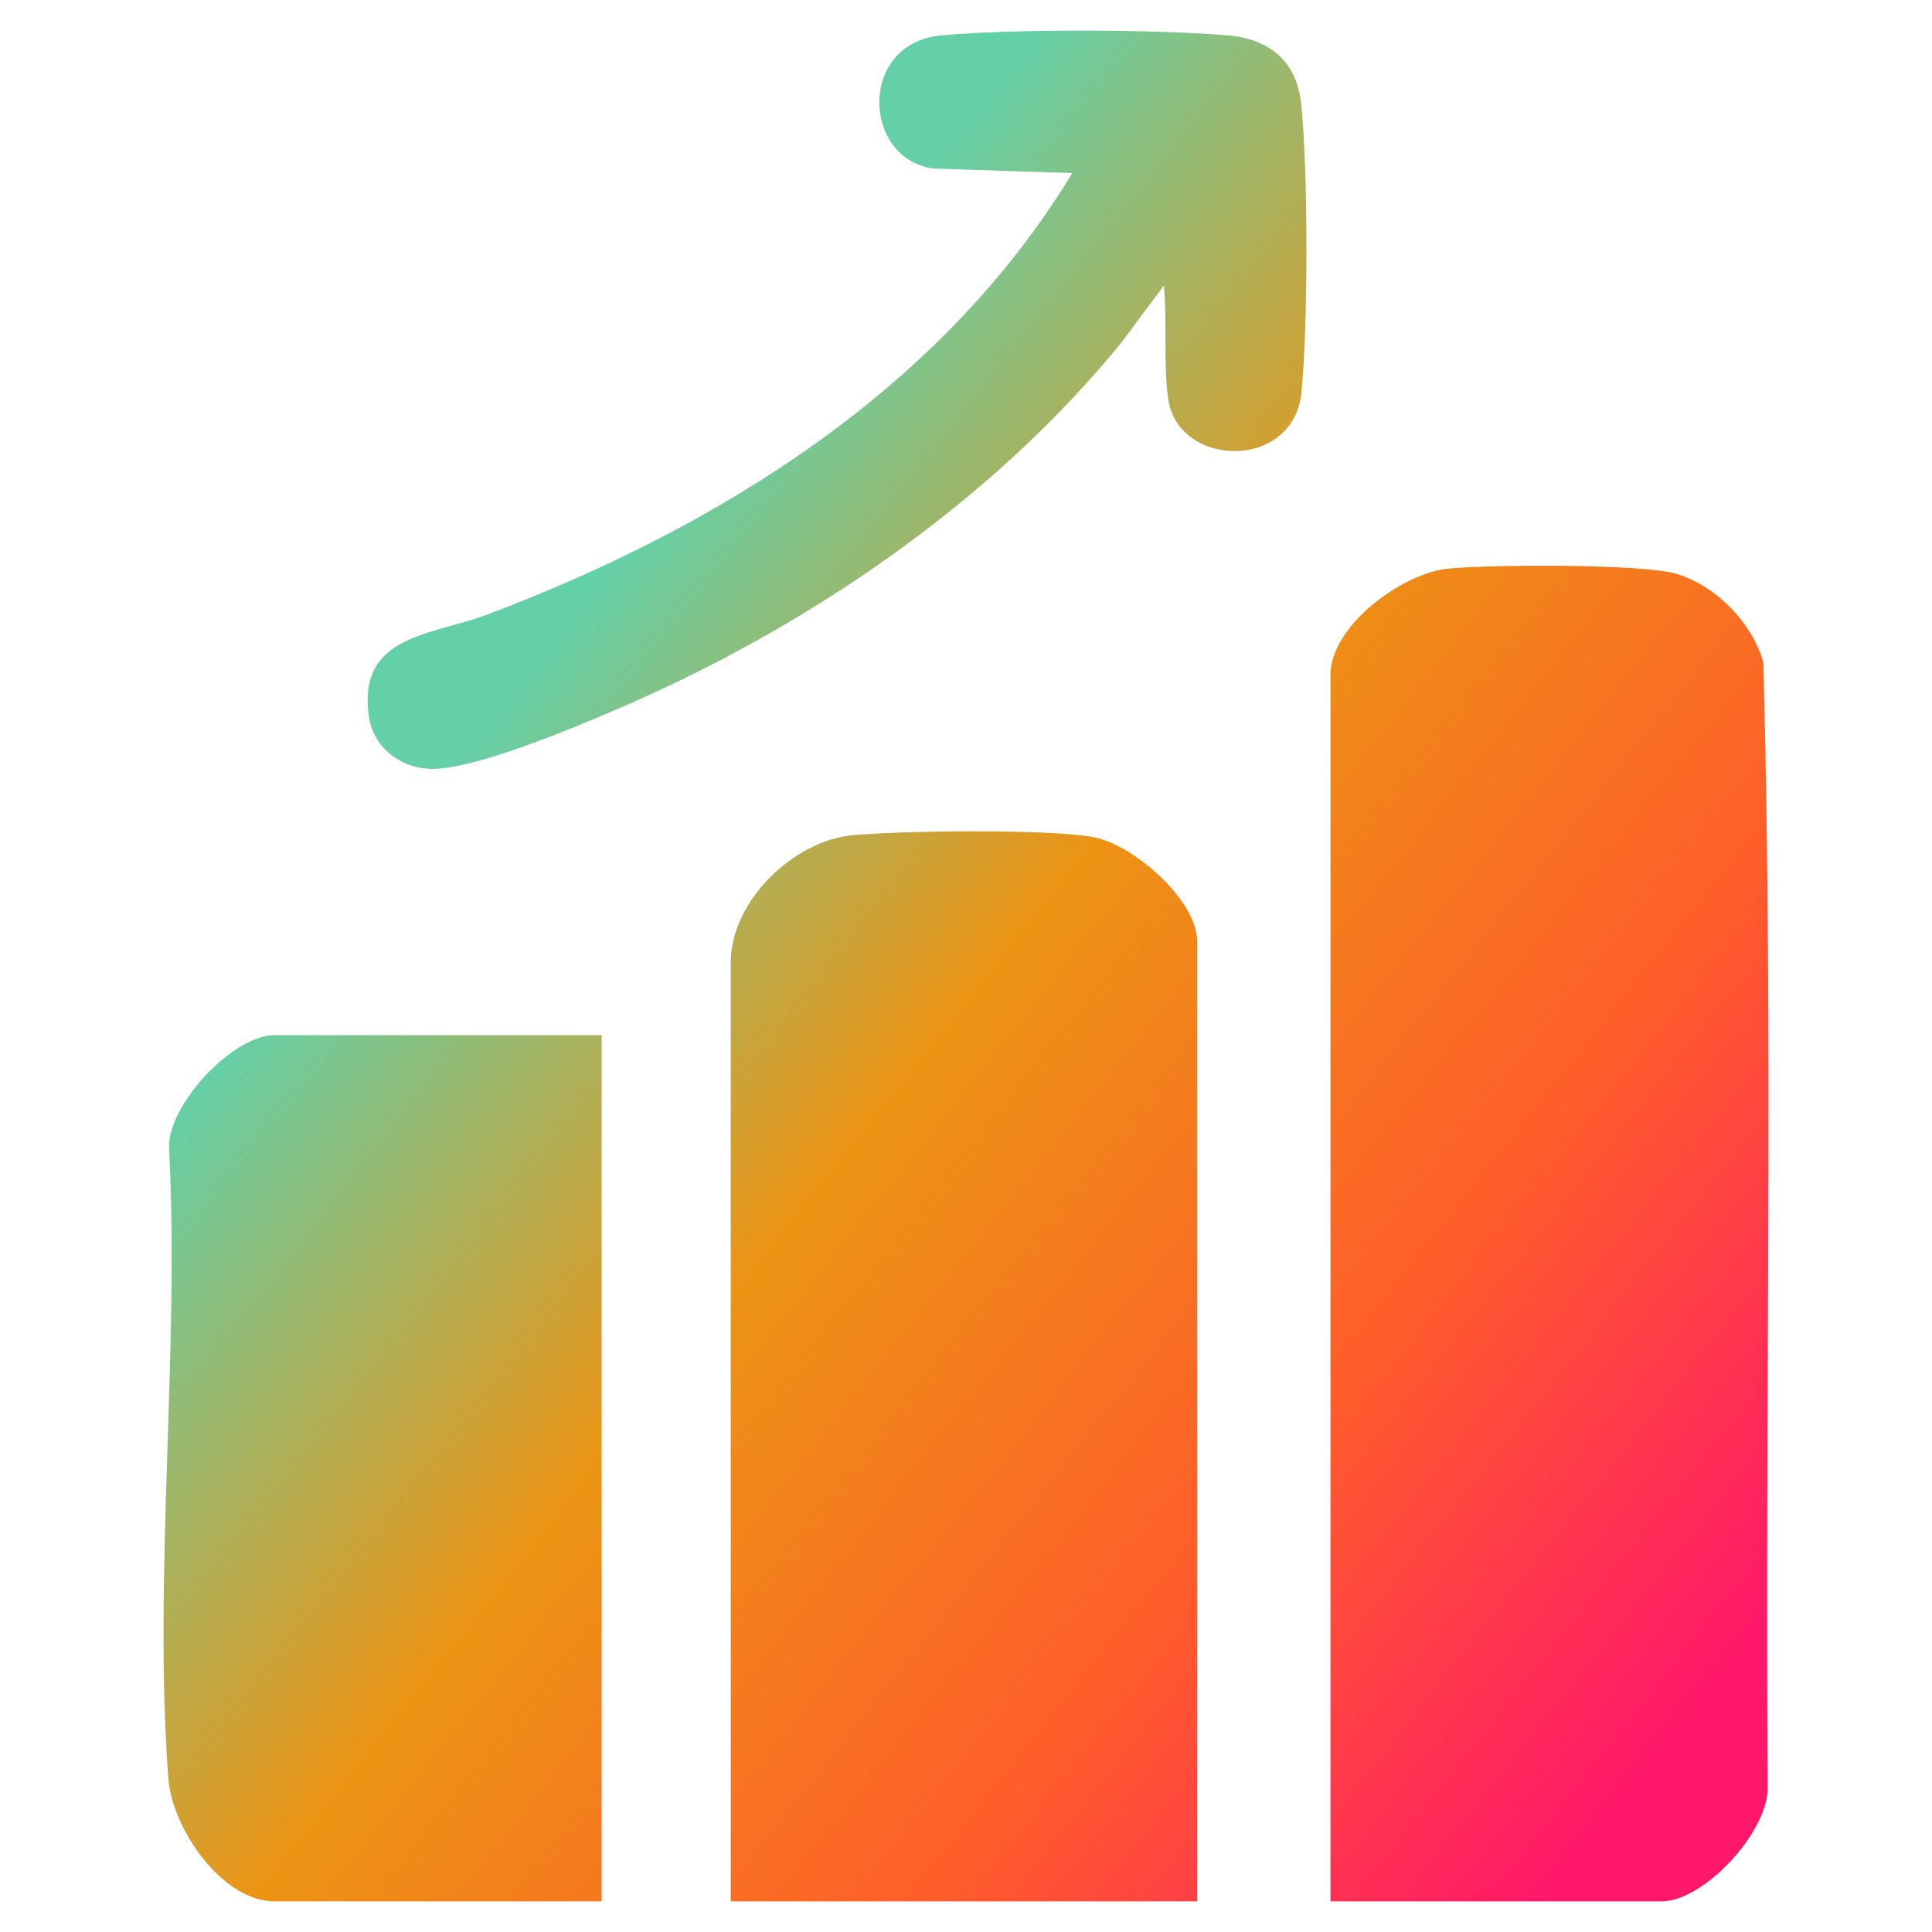
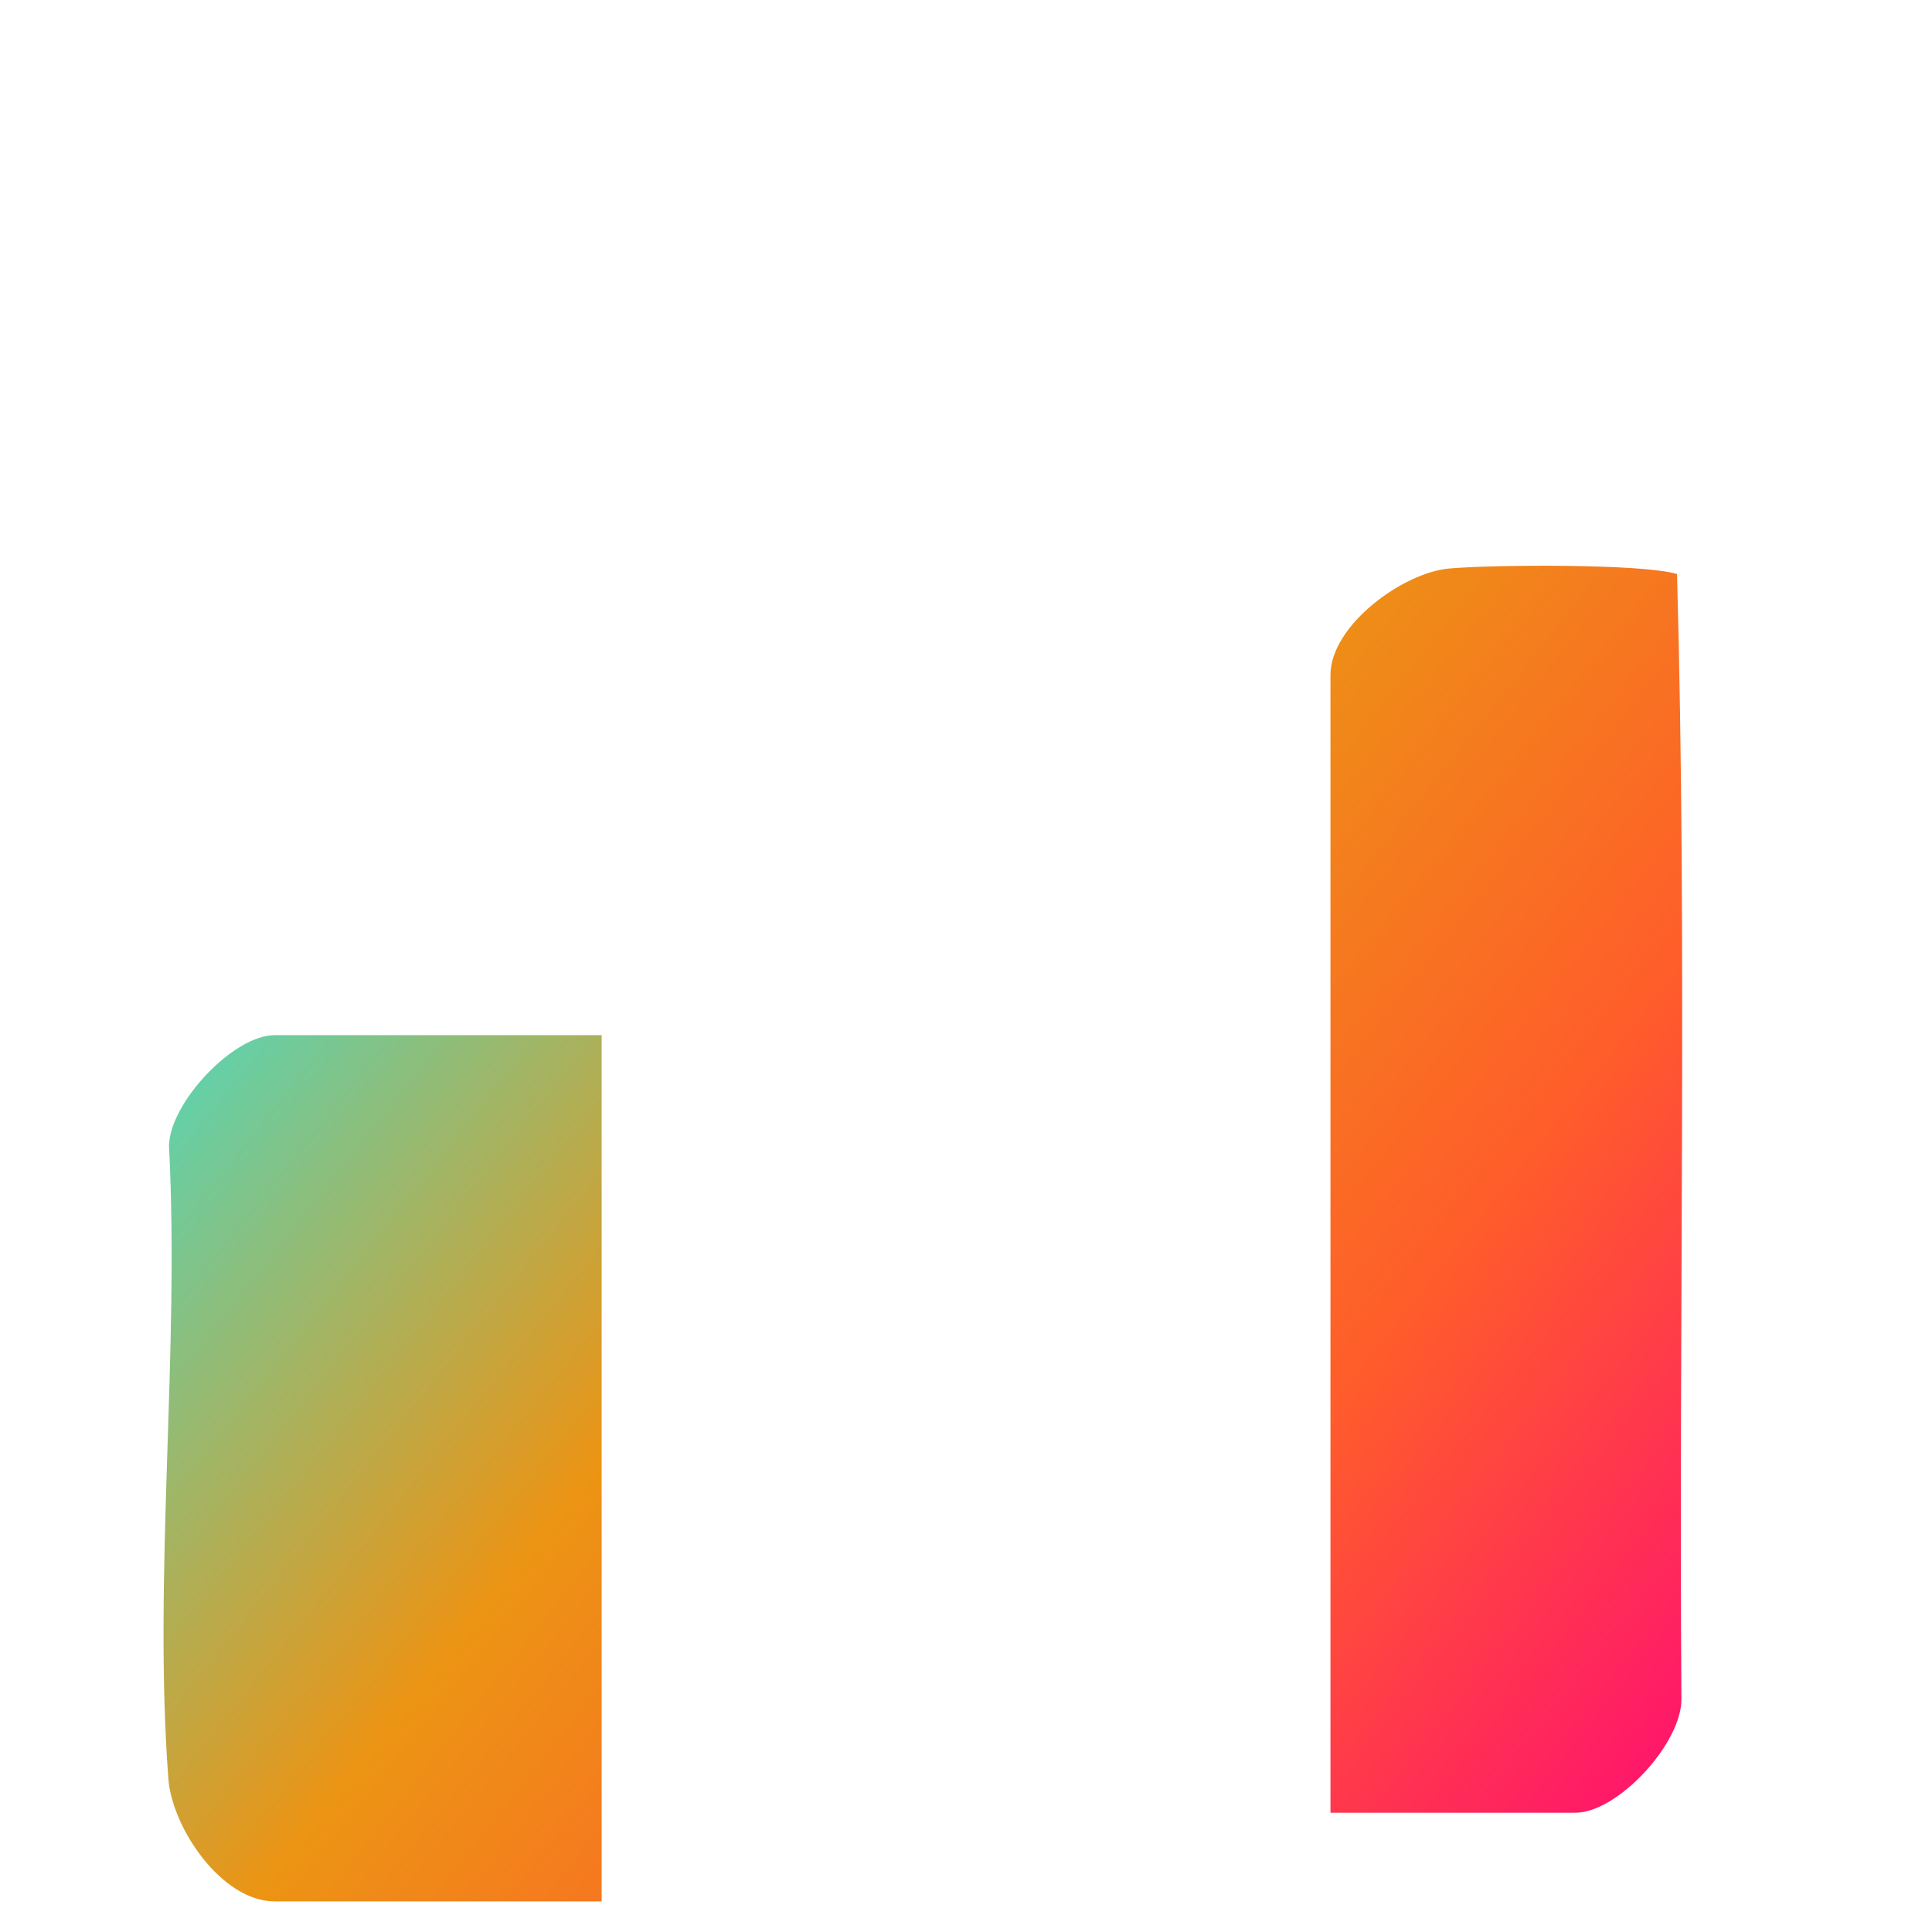
<svg xmlns="http://www.w3.org/2000/svg" version="1.1" id="Layer_1" x="0px" y="0px" viewBox="0 0 150 150" style="enable-background:new 0 0 150 150;" xml:space="preserve">
  <g>
    <linearGradient id="SVGID_1_" gradientUnits="userSpaceOnUse" x1="48.811" y1="41.59" x2="144.274" y2="117.615">
      <stop offset="0" style="stop-color:#64D0A8" />
      <stop offset="0.353" style="stop-color:#EC9414" />
      <stop offset="0.692" style="stop-color:#FF5D2A" />
      <stop offset="1" style="stop-color:#FF176A" />
    </linearGradient>
-     <path style="fill:url(#SVGID_1_);" d="M103.297,147.622V52.399c0-3.82,5.588-7.927,9.202-8.259   c3.253-0.298,14.989-0.394,17.707,0.427c3.008,0.908,5.879,3.827,6.7,6.881c0.793,29.023,0.122,58.199,0.339,87.279   c0.083,3.454-4.934,8.896-8.241,8.896H103.297z" />
+     <path style="fill:url(#SVGID_1_);" d="M103.297,147.622V52.399c0-3.82,5.588-7.927,9.202-8.259   c3.253-0.298,14.989-0.394,17.707,0.427c0.793,29.023,0.122,58.199,0.339,87.279   c0.083,3.454-4.934,8.896-8.241,8.896H103.297z" />
    <g>
      <linearGradient id="SVGID_00000038398618053225653430000011540439624411636902_" gradientUnits="userSpaceOnUse" x1="59.972" y1="27.575" x2="155.435" y2="103.6">
        <stop offset="0" style="stop-color:#64D0A8" />
        <stop offset="0.353" style="stop-color:#EC9414" />
        <stop offset="0.692" style="stop-color:#FF5D2A" />
        <stop offset="1" style="stop-color:#FF176A" />
      </linearGradient>
-       <path style="fill:url(#SVGID_00000038398618053225653430000011540439624411636902_);" d="M90.36,22.169l-3.239,4.355    c-10.187,12.559-24.708,22.37-39.543,28.681c-3.243,1.38-11.071,4.672-14.292,4.486c-2.317-0.133-4.318-1.737-4.65-4.085    c-0.896-6.333,4.883-6.263,9.192-7.889c18.002-6.793,35.259-17.51,45.423-34.277l-10.804-0.355    c-5.512-0.779-5.822-9.727,0.606-10.331c5.57-0.524,16.728-0.481,22.334,0.001c3.22,0.277,5.314,2.064,5.643,5.35    c0.531,5.299,0.533,17.015,0.02,22.323c-0.593,6.145-9.523,5.902-10.342,0.61C90.309,28.467,90.63,24.851,90.36,22.169z" />
      <g>
        <linearGradient id="SVGID_00000092450395302917201450000005346353454081922951_" gradientUnits="userSpaceOnUse" x1="26.092" y1="70.118" x2="121.555" y2="146.143">
          <stop offset="0" style="stop-color:#64D0A8" />
          <stop offset="0.353" style="stop-color:#EC9414" />
          <stop offset="0.692" style="stop-color:#FF5D2A" />
          <stop offset="1" style="stop-color:#FF176A" />
        </linearGradient>
-         <path style="fill:url(#SVGID_00000092450395302917201450000005346353454081922951_);" d="M92.95,147.622H56.736V74.71     c0-4.752,4.898-9.473,9.527-9.873c3.92-0.339,14.998-0.501,18.619,0.158c3.099,0.564,8.068,4.888,8.068,8.099V147.622z" />
        <linearGradient id="SVGID_00000070812737337588566760000007415477048884322713_" gradientUnits="userSpaceOnUse" x1="7.423" y1="93.56" x2="102.886" y2="169.585">
          <stop offset="0" style="stop-color:#64D0A8" />
          <stop offset="0.353" style="stop-color:#EC9414" />
          <stop offset="0.692" style="stop-color:#FF5D2A" />
          <stop offset="1" style="stop-color:#FF176A" />
        </linearGradient>
        <path style="fill:url(#SVGID_00000070812737337588566760000007415477048884322713_);" d="M46.712,80.368v67.255H21.33     c-4.115,0-7.973-5.696-8.259-9.525c-1.183-15.825,0.885-33.146,0.05-49.126c0.051-3.345,4.989-8.604,8.209-8.604H46.712z" />
      </g>
    </g>
  </g>
</svg>